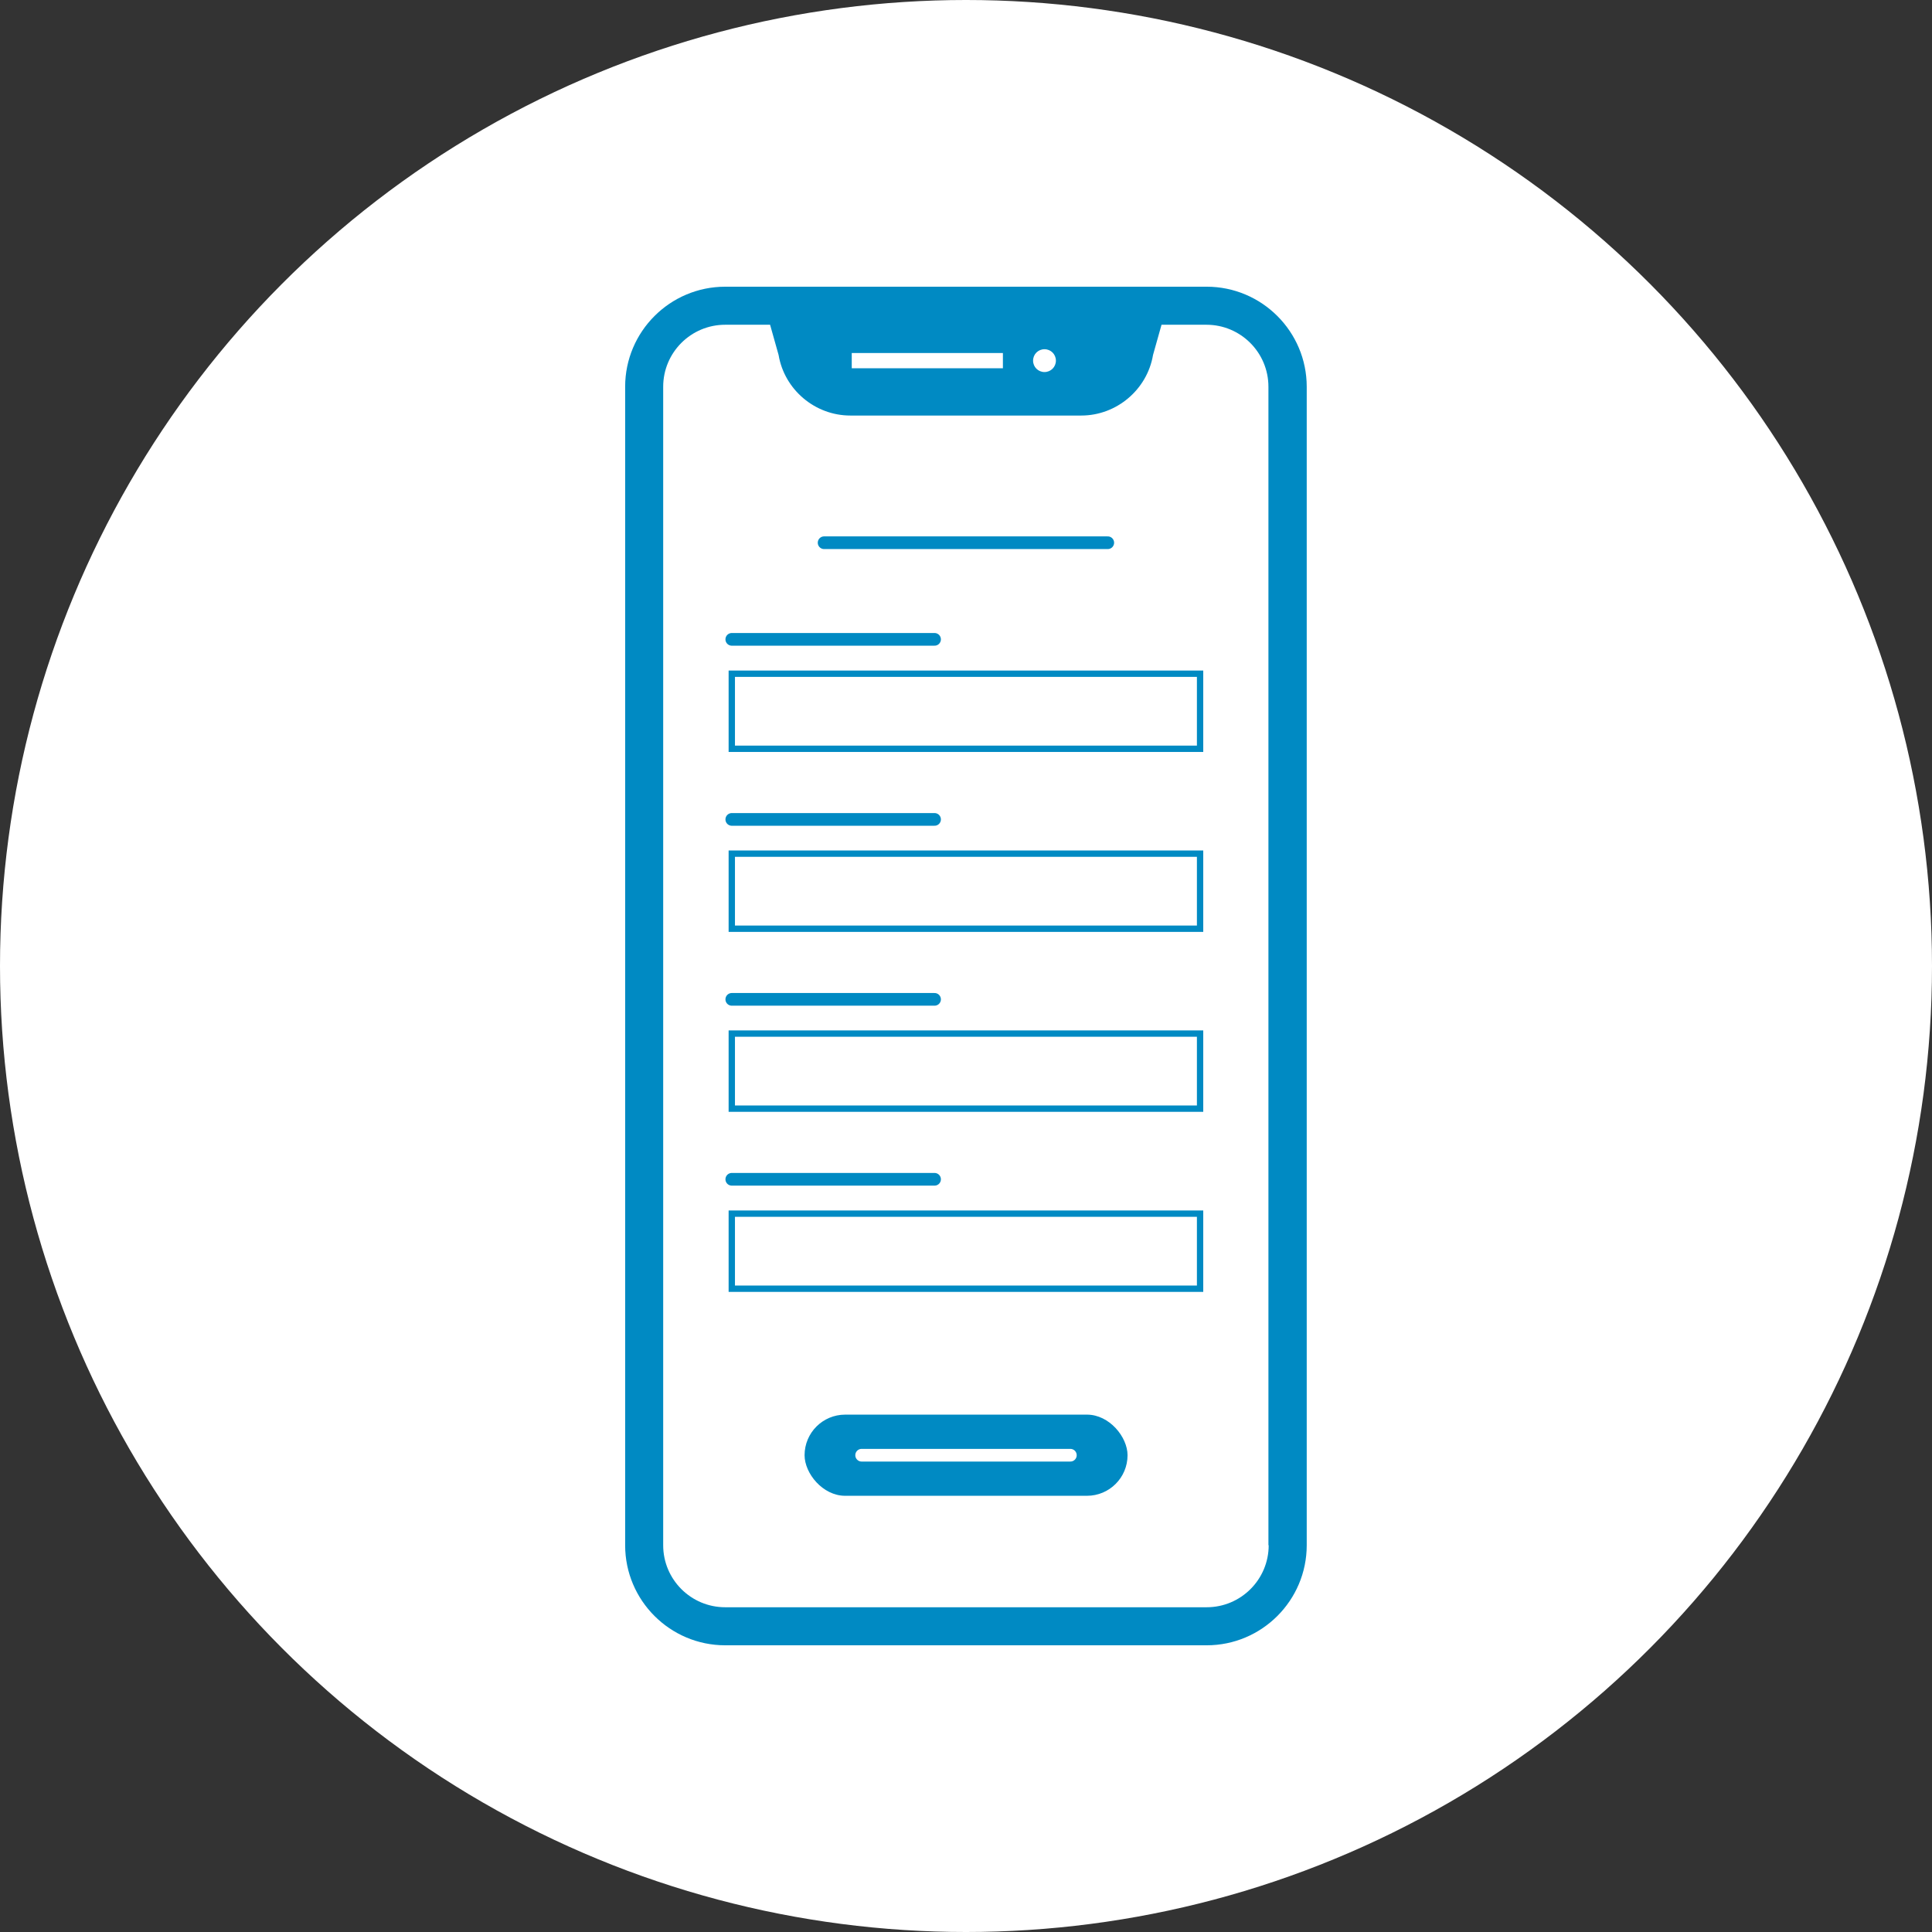
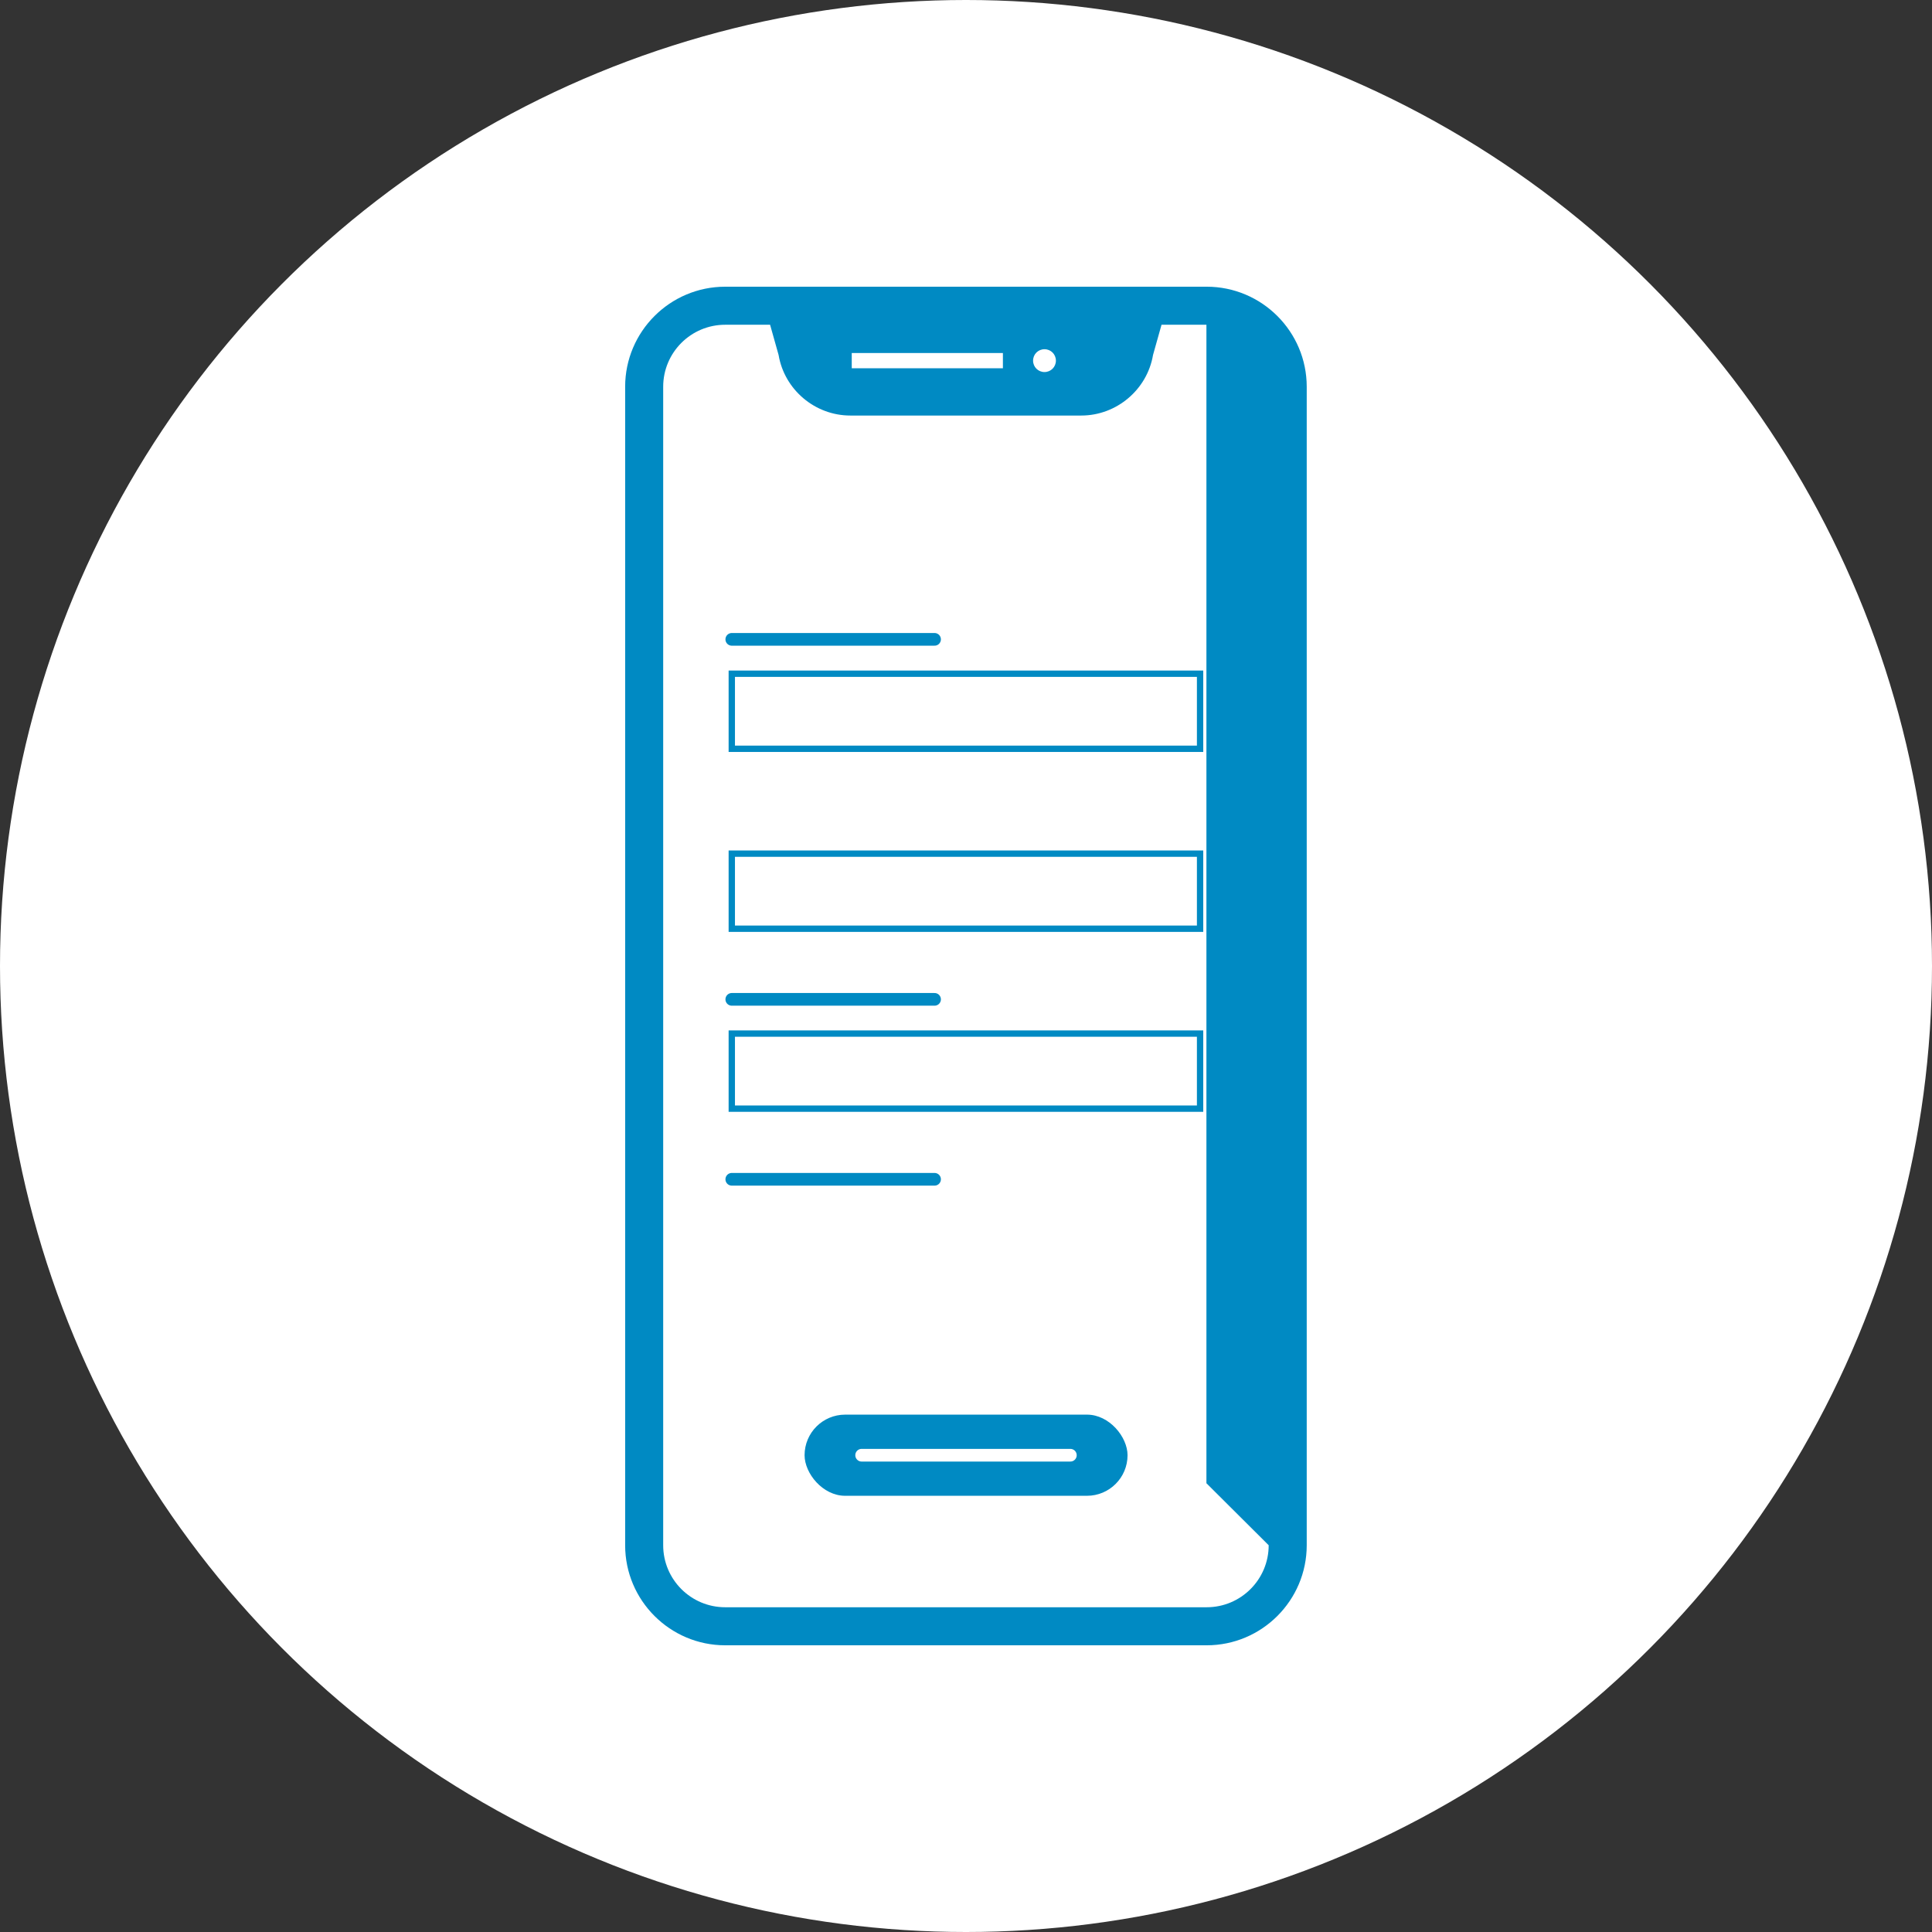
<svg xmlns="http://www.w3.org/2000/svg" id="b" data-name="レイヤー 2" viewBox="0 0 152.36 152.36">
  <rect x="0" y="0" width="152.36" height="152.36" fill="#333333" stroke="none" />
  <defs>
    <style>
      .d, .e {
        stroke: #008ac3;
      }

      .d, .e, .f {
        fill: none;
      }

      .d, .f {
        stroke-linecap: round;
        stroke-linejoin: round;
      }

      .g {
        fill: #008ac3;
      }

      .h {
        fill: #fff;
      }

      .e {
        stroke-miterlimit: 10;
        stroke-width: .5px;
      }

      .f {
        stroke: #fff;
      }
    </style>
  </defs>
  <g id="c" data-name="モーダル">
    <circle class="h" cx="76.18" cy="76.18" r="76.18" />
    <path class="h" d="M100.05,121.86c0,2.7-2.19,4.89-4.89,4.89h-37.97c-2.7,0-4.89-2.19-4.89-4.89V30.5c0-2.7,2.19-4.89,4.89-4.89h3.54l.67,2.38c.46,2.74,2.87,4.78,5.66,4.78h18.21c2.79,0,5.2-2.05,5.66-4.78l.67-2.38h3.54c2.7,0,4.89,2.19,4.89,4.89v91.36Z" />
-     <path class="g" d="M100.05,121.86c0,2.7-2.19,4.89-4.89,4.89h-37.97c-2.7,0-4.89-2.19-4.89-4.89V30.5c0-2.7,2.19-4.89,4.89-4.89h3.54l.67,2.38c.46,2.74,2.87,4.78,5.66,4.78h18.21c2.79,0,5.2-2.05,5.66-4.78l.67-2.38h3.54c2.7,0,4.89,2.19,4.89,4.89v91.36ZM95.16,22.61h-37.97c-4.35,0-7.89,3.54-7.89,7.89v91.36c0,4.35,3.54,7.89,7.89,7.89h37.97c4.35,0,7.89-3.54,7.89-7.89V30.5c0-4.35-3.54-7.89-7.89-7.89ZM79.09,29.04h-11.92v-1.2h11.92v1.2ZM83.27,28.44c0,.5-.4.9-.9.9s-.9-.4-.9-.9.4-.9.9-.9.9.4.9.9Z" />
+     <path class="g" d="M100.05,121.86c0,2.7-2.19,4.89-4.89,4.89h-37.97c-2.7,0-4.89-2.19-4.89-4.89V30.5c0-2.7,2.19-4.89,4.89-4.89h3.54l.67,2.38c.46,2.74,2.87,4.78,5.66,4.78h18.21c2.79,0,5.2-2.05,5.66-4.78l.67-2.38h3.54v91.36ZM95.16,22.61h-37.97c-4.35,0-7.89,3.54-7.89,7.89v91.36c0,4.35,3.54,7.89,7.89,7.89h37.97c4.35,0,7.89-3.54,7.89-7.89V30.5c0-4.35-3.54-7.89-7.89-7.89ZM79.09,29.04h-11.92v-1.2h11.92v1.2ZM83.27,28.44c0,.5-.4.9-.9.9s-.9-.4-.9-.9.4-.9.9-.9.9.4.9.9Z" />
    <rect class="e" x="57.71" y="53.13" width="36.93" height="5.92" />
    <line class="d" x1="57.71" y1="50.42" x2="73.7" y2="50.42" />
    <rect class="e" x="57.71" y="67.32" width="36.93" height="5.92" />
-     <line class="d" x1="57.71" y1="64.62" x2="73.7" y2="64.62" />
    <rect class="e" x="57.71" y="81.51" width="36.93" height="5.92" />
    <line class="d" x1="57.71" y1="78.81" x2="73.7" y2="78.81" />
-     <rect class="e" x="57.71" y="95.71" width="36.93" height="5.92" />
    <line class="d" x1="57.71" y1="93" x2="73.7" y2="93" />
-     <line class="d" x1="64.99" y1="42.8" x2="87.36" y2="42.8" />
    <rect class="g" x="63.45" y="111.56" width="25.47" height="6.4" rx="3.2" ry="3.2" />
    <line class="f" x1="67.95" y1="114.76" x2="84.41" y2="114.76" />
  </g>
</svg>